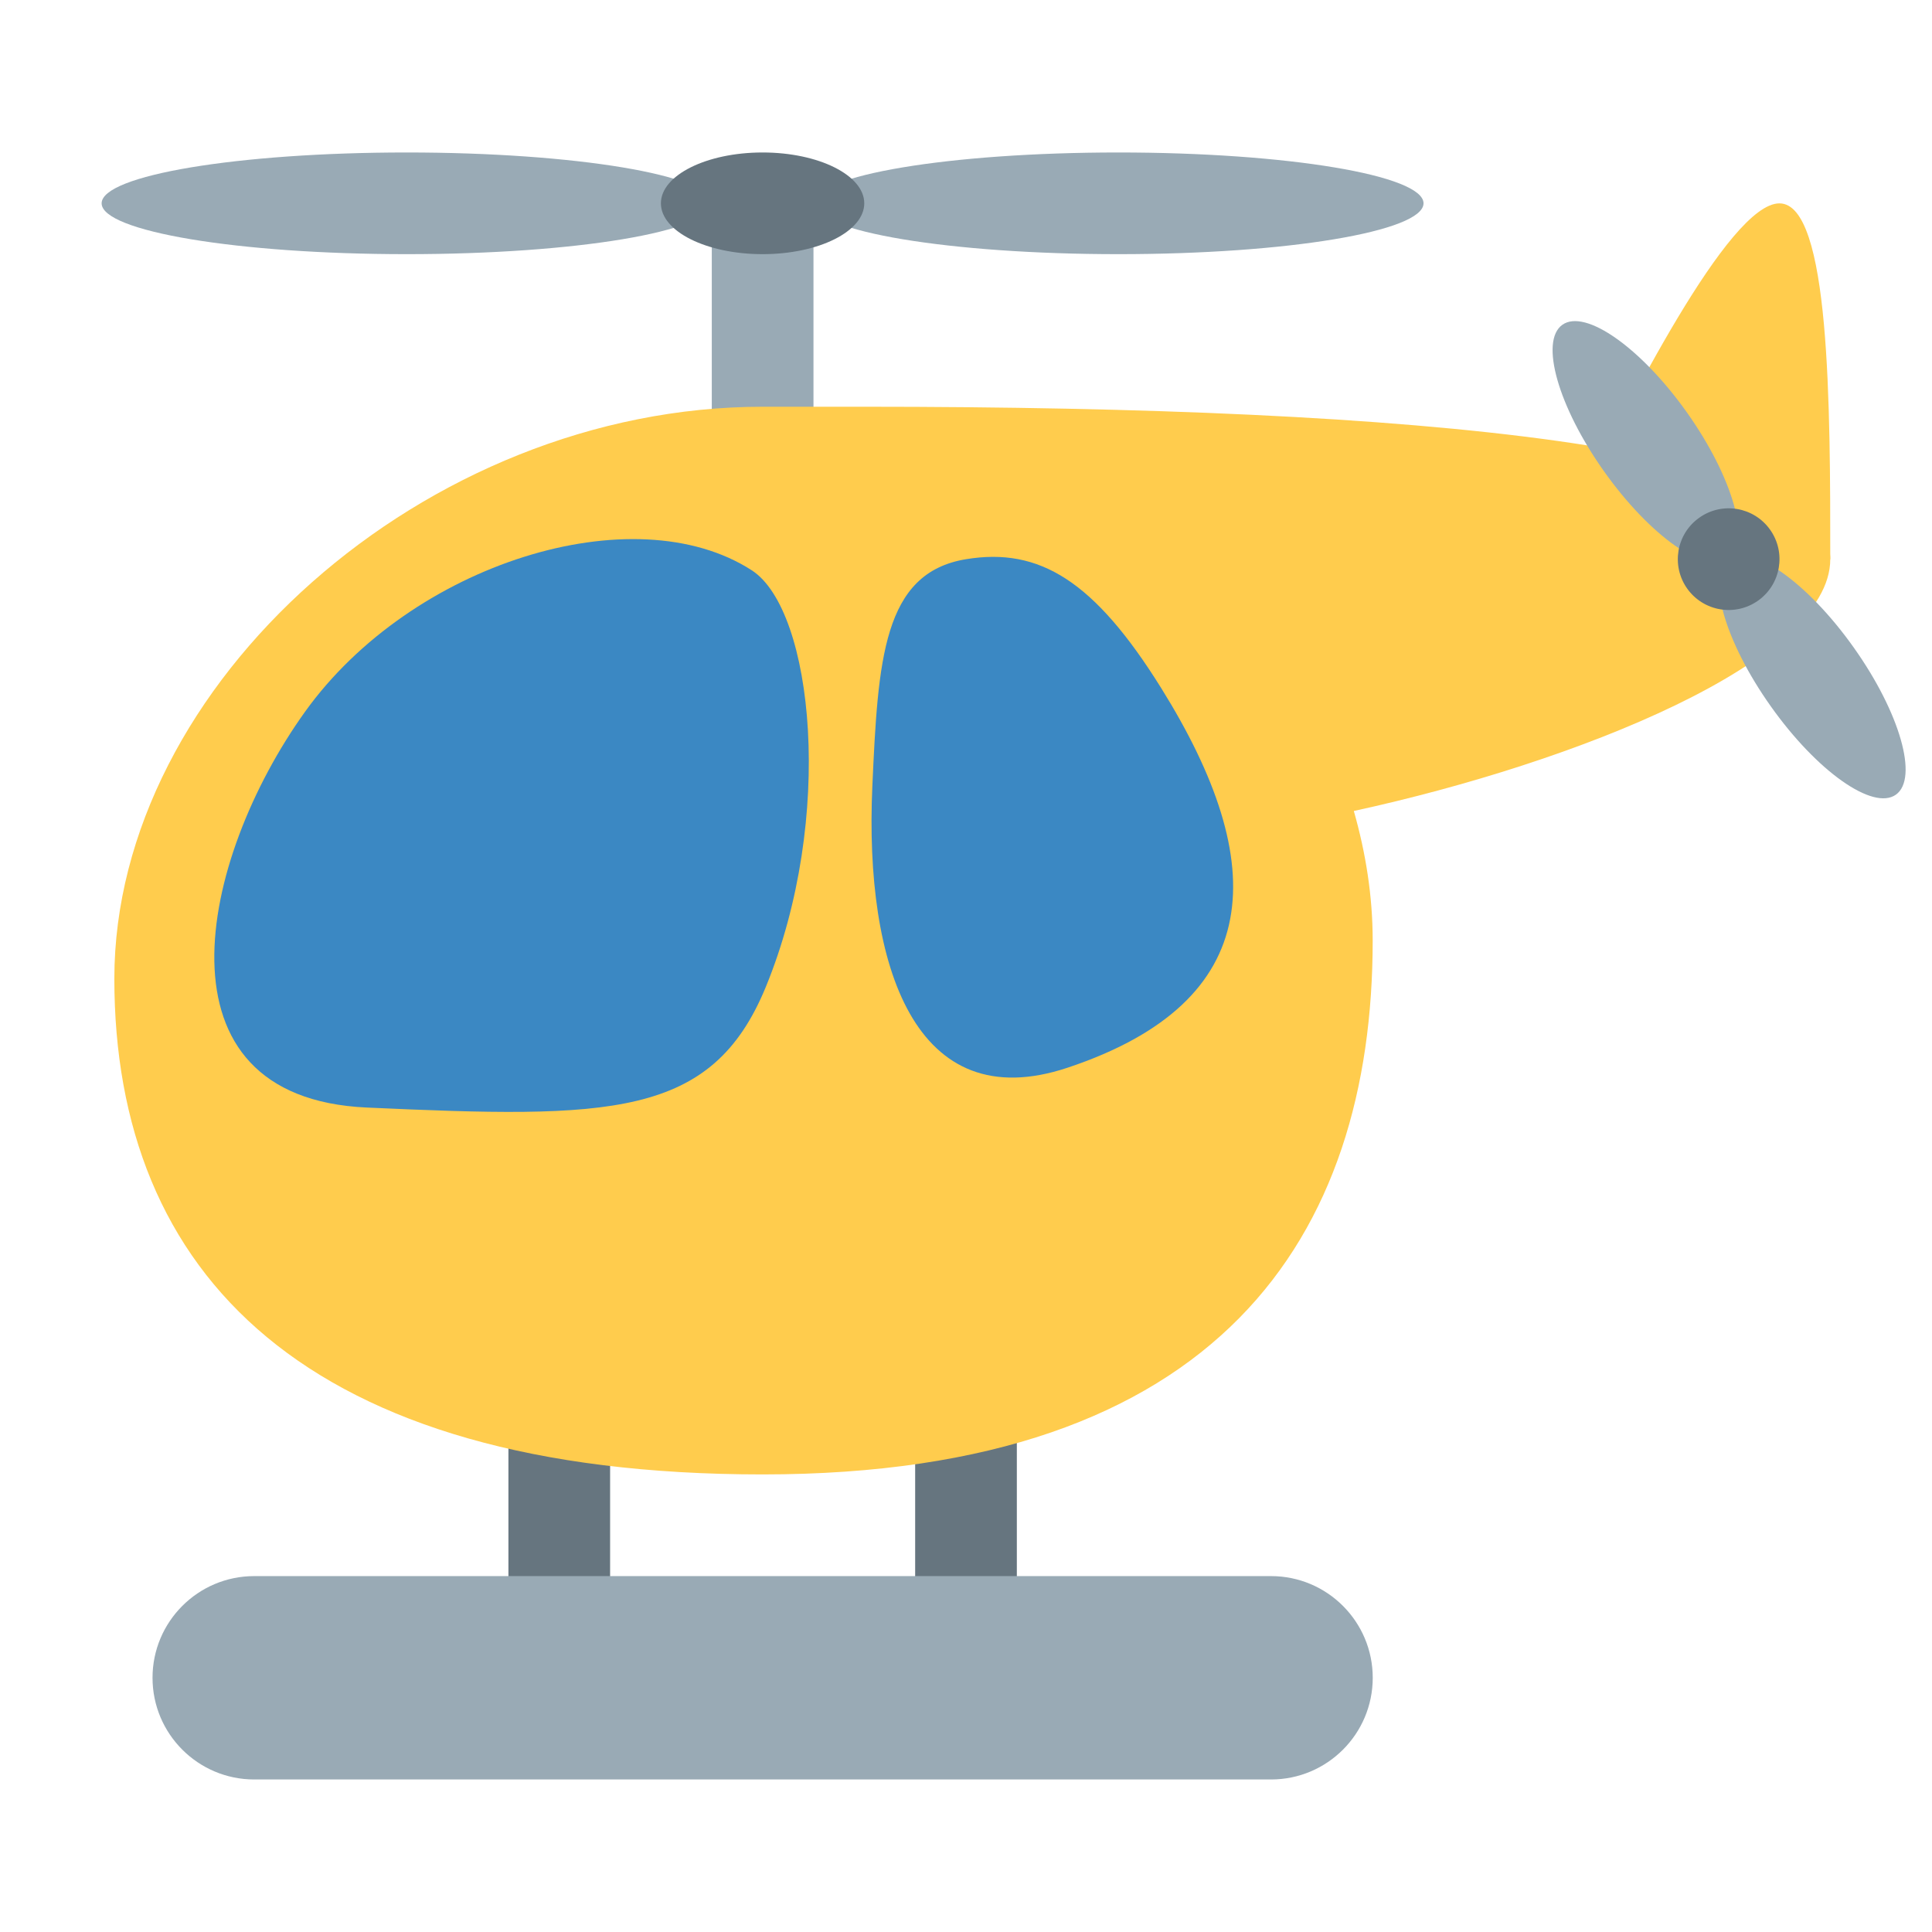
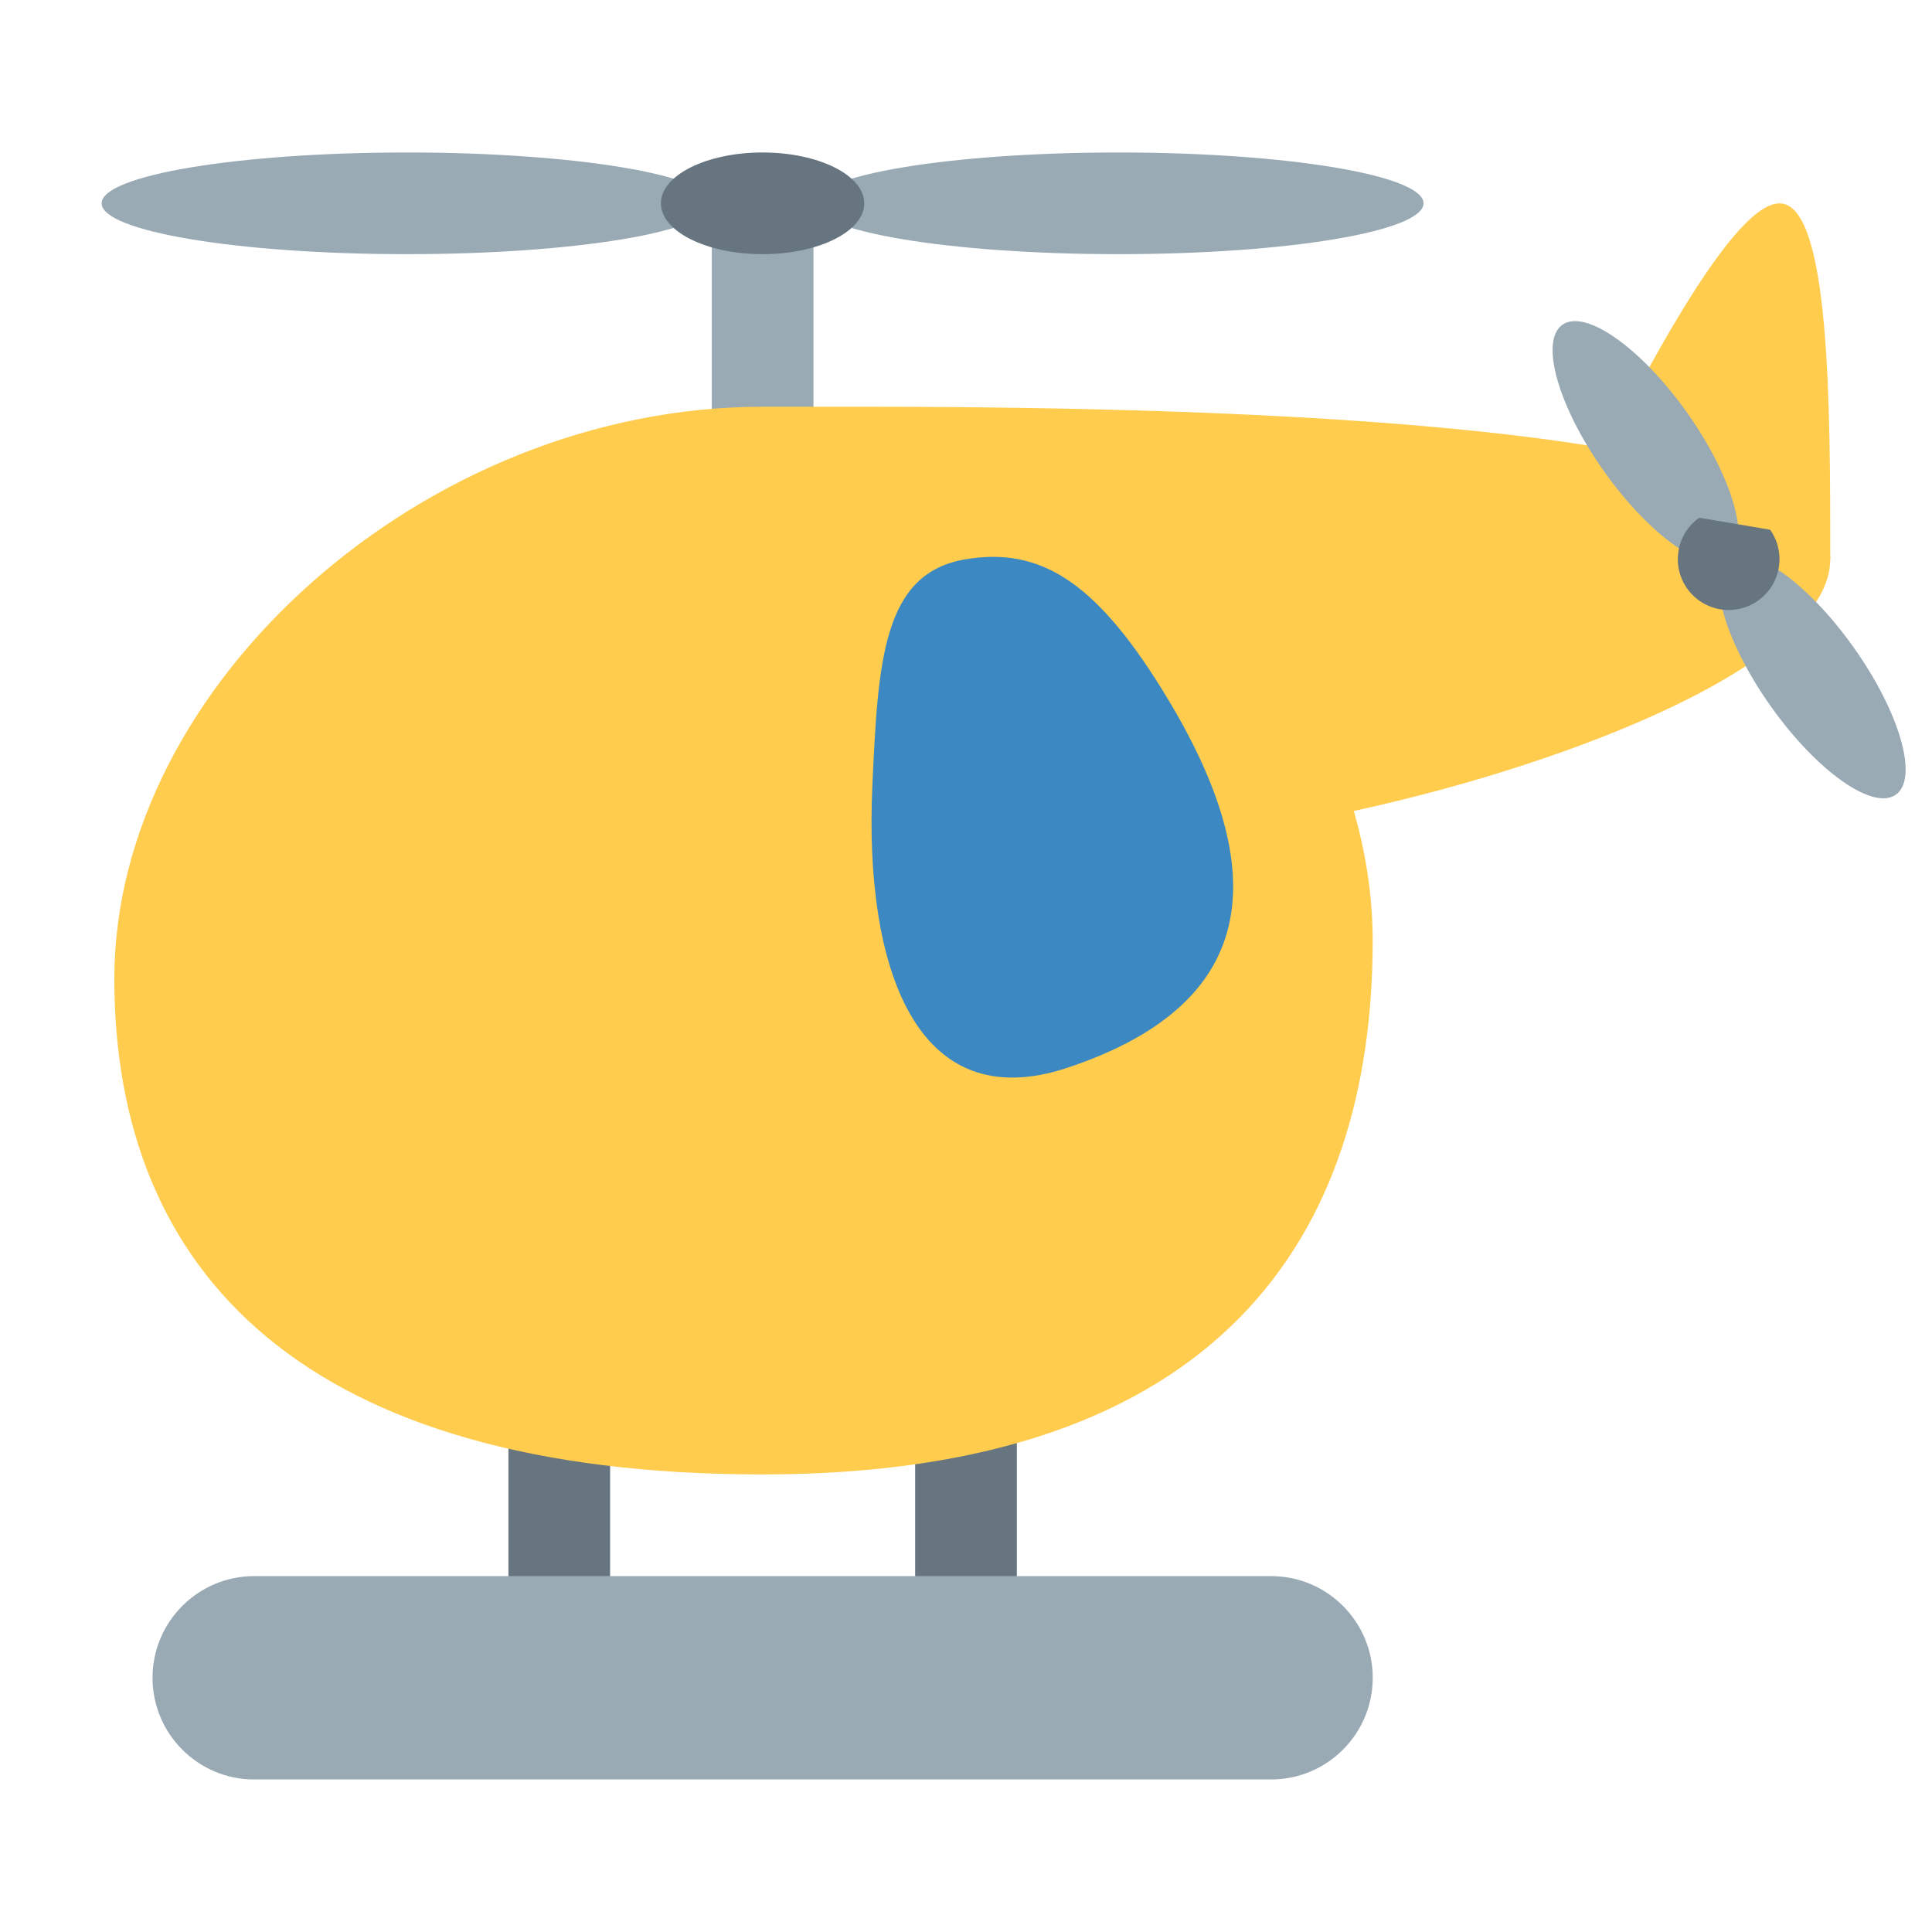
<svg xmlns="http://www.w3.org/2000/svg" version="1.1" viewBox="0 0 47.5 47.5" style="enable-background:new 0 0 47.5 47.5;" id="svg2" xml:space="preserve">
  <defs id="defs6">
    <clipPath id="clipPath22">
      <path d="M 0,38 38,38 38,0 0,0 0,38 z" id="path24" />
    </clipPath>
  </defs>
  <g transform="matrix(1.25,0,0,-1.25,0,47.5)" id="g12">
    <path d="m 20,6 -2,0 0,5 2,0 0,-5 z" id="path14" style="fill:#66757f;fill-opacity:1;fill-rule:nonzero;stroke:none" />
    <path d="m 10,11 2,0 0,-5 -2,0 0,5 z" id="path16" style="fill:#66757f;fill-opacity:1;fill-rule:nonzero;stroke:none" />
    <g id="g18">
      <g clip-path="url(#clipPath22)" id="g20">
        <g transform="translate(13.999,34.001)" id="g26">
          <path d="m 0,0 c 0,-0.552 -2.686,-1 -6,-1 -3.314,0 -6,0.448 -6,1 0,0.552 2.686,1 6,1 3.314,0 6,-0.448 6,-1" id="path28" style="fill:#99aab5;fill-opacity:1;fill-rule:nonzero;stroke:none" />
        </g>
        <g transform="translate(27.999,34.001)" id="g30">
          <path d="m 0,0 c 0,-0.552 -2.686,-1 -6,-1 -3.314,0 -6,0.448 -6,1 0,0.552 2.686,1 6,1 3.314,0 6,-0.448 6,-1" id="path32" style="fill:#99aab5;fill-opacity:1;fill-rule:nonzero;stroke:none" />
        </g>
        <path d="m 16,28 -2,0 0,6 2,0 0,-6 z" id="path34" style="fill:#99aab5;fill-opacity:1;fill-rule:nonzero;stroke:none" />
        <g transform="translate(16.999,34.001)" id="g36">
          <path d="m 0,0 c 0,-0.552 -0.896,-1 -2,-1 -1.104,0 -2,0.448 -2,1 0,0.552 0.896,1 2,1 1.104,0 2,-0.448 2,-1" id="path38" style="fill:#66757f;fill-opacity:1;fill-rule:nonzero;stroke:none" />
        </g>
        <g transform="translate(35.999,27)" id="g40">
          <path d="M 0,0 C 0,3 0,7 -1,7 -2,7 -4,3 -5,1 -6,-1 0,0 0,0" id="path42" style="fill:#ffcc4d;fill-opacity:1;fill-rule:nonzero;stroke:none" />
        </g>
        <g transform="translate(35.999,27)" id="g44">
          <path d="m 0,0 c 0,2.209 -8,3 -19,3 l -1.989,0 c -0.004,0 -0.007,0 -0.011,0 -6.627,0 -12.75,-5.451 -12.75,-11.25 0,-5.799 3.75,-9.75 12.75,-9.75 9,0 12,4.701 12,10.5 0,0.88 -0.138,1.731 -0.371,2.549 C -5,-4 0,-2.007 0,0" id="path46" style="fill:#ffcc4d;fill-opacity:1;fill-rule:nonzero;stroke:none" />
        </g>
        <g transform="translate(5.999,24)" id="g48">
-           <path d="M 0,0 C -2.091,-2.918 -3.068,-7.589 1.213,-7.784 6,-8 8,-8 9.063,-5.413 10.428,-2.092 10,2 8.787,2.783 6.467,4.28 2.092,2.918 0,0" id="path50" style="fill:#3b88c3;fill-opacity:1;fill-rule:nonzero;stroke:none" />
-         </g>
+           </g>
        <g transform="translate(22.84,24.465)" id="g52">
          <path d="m 0,0 c 2.159,-3.464 2.07,-6.161 -1.841,-7.465 -3,-1 -4,2 -3.841,5.535 0.112,2.484 0.206,4.196 1.841,4.466 C -2.394,2.775 -1.314,2.109 0,0" id="path54" style="fill:#3b88c3;fill-opacity:1;fill-rule:nonzero;stroke:none" />
        </g>
        <g transform="translate(33.181,29.886)" id="g56">
          <path d="M 0,0 C 0.903,-1.273 1.271,-2.564 0.82,-2.884 0.37,-3.204 -0.728,-2.43 -1.631,-1.158 -2.534,0.115 -2.902,1.406 -2.451,1.726 -2.001,2.046 -0.903,1.273 0,0" id="path58" style="fill:#99aab5;fill-opacity:1;fill-rule:nonzero;stroke:none" />
        </g>
        <g transform="translate(36.46,25.265)" id="g60">
          <path d="m 0,0 c 0.909,-1.279 1.28,-2.575 0.83,-2.895 -0.45,-0.32 -1.553,0.458 -2.46,1.737 -0.909,1.28 -1.279,2.576 -0.829,2.896 C -2.009,2.058 -0.907,1.279 0,0" id="path62" style="fill:#99aab5;fill-opacity:1;fill-rule:nonzero;stroke:none" />
        </g>
        <g transform="translate(34.816,27.581)" id="g64">
-           <path d="m 0,0 c 0.319,-0.45 0.214,-1.074 -0.236,-1.394 -0.451,-0.32 -1.075,-0.214 -1.395,0.236 -0.319,0.45 -0.214,1.075 0.237,1.394 C -0.943,0.557 -0.319,0.45 0,0" id="path66" style="fill:#66757f;fill-opacity:1;fill-rule:nonzero;stroke:none" />
+           <path d="m 0,0 c 0.319,-0.45 0.214,-1.074 -0.236,-1.394 -0.451,-0.32 -1.075,-0.214 -1.395,0.236 -0.319,0.45 -0.214,1.075 0.237,1.394 " id="path66" style="fill:#66757f;fill-opacity:1;fill-rule:nonzero;stroke:none" />
        </g>
        <g transform="translate(27,5)" id="g68">
          <path d="m 0,0 c 0,-1.104 -0.896,-2 -2,-2 l -20,0 c -1.104,0 -2,0.896 -2,2 0,1.104 0.896,2 2,2 L -2,2 C -0.896,2 0,1.104 0,0" id="path70" style="fill:#99aab5;fill-opacity:1;fill-rule:nonzero;stroke:none" />
        </g>
      </g>
    </g>
  </g>
</svg>